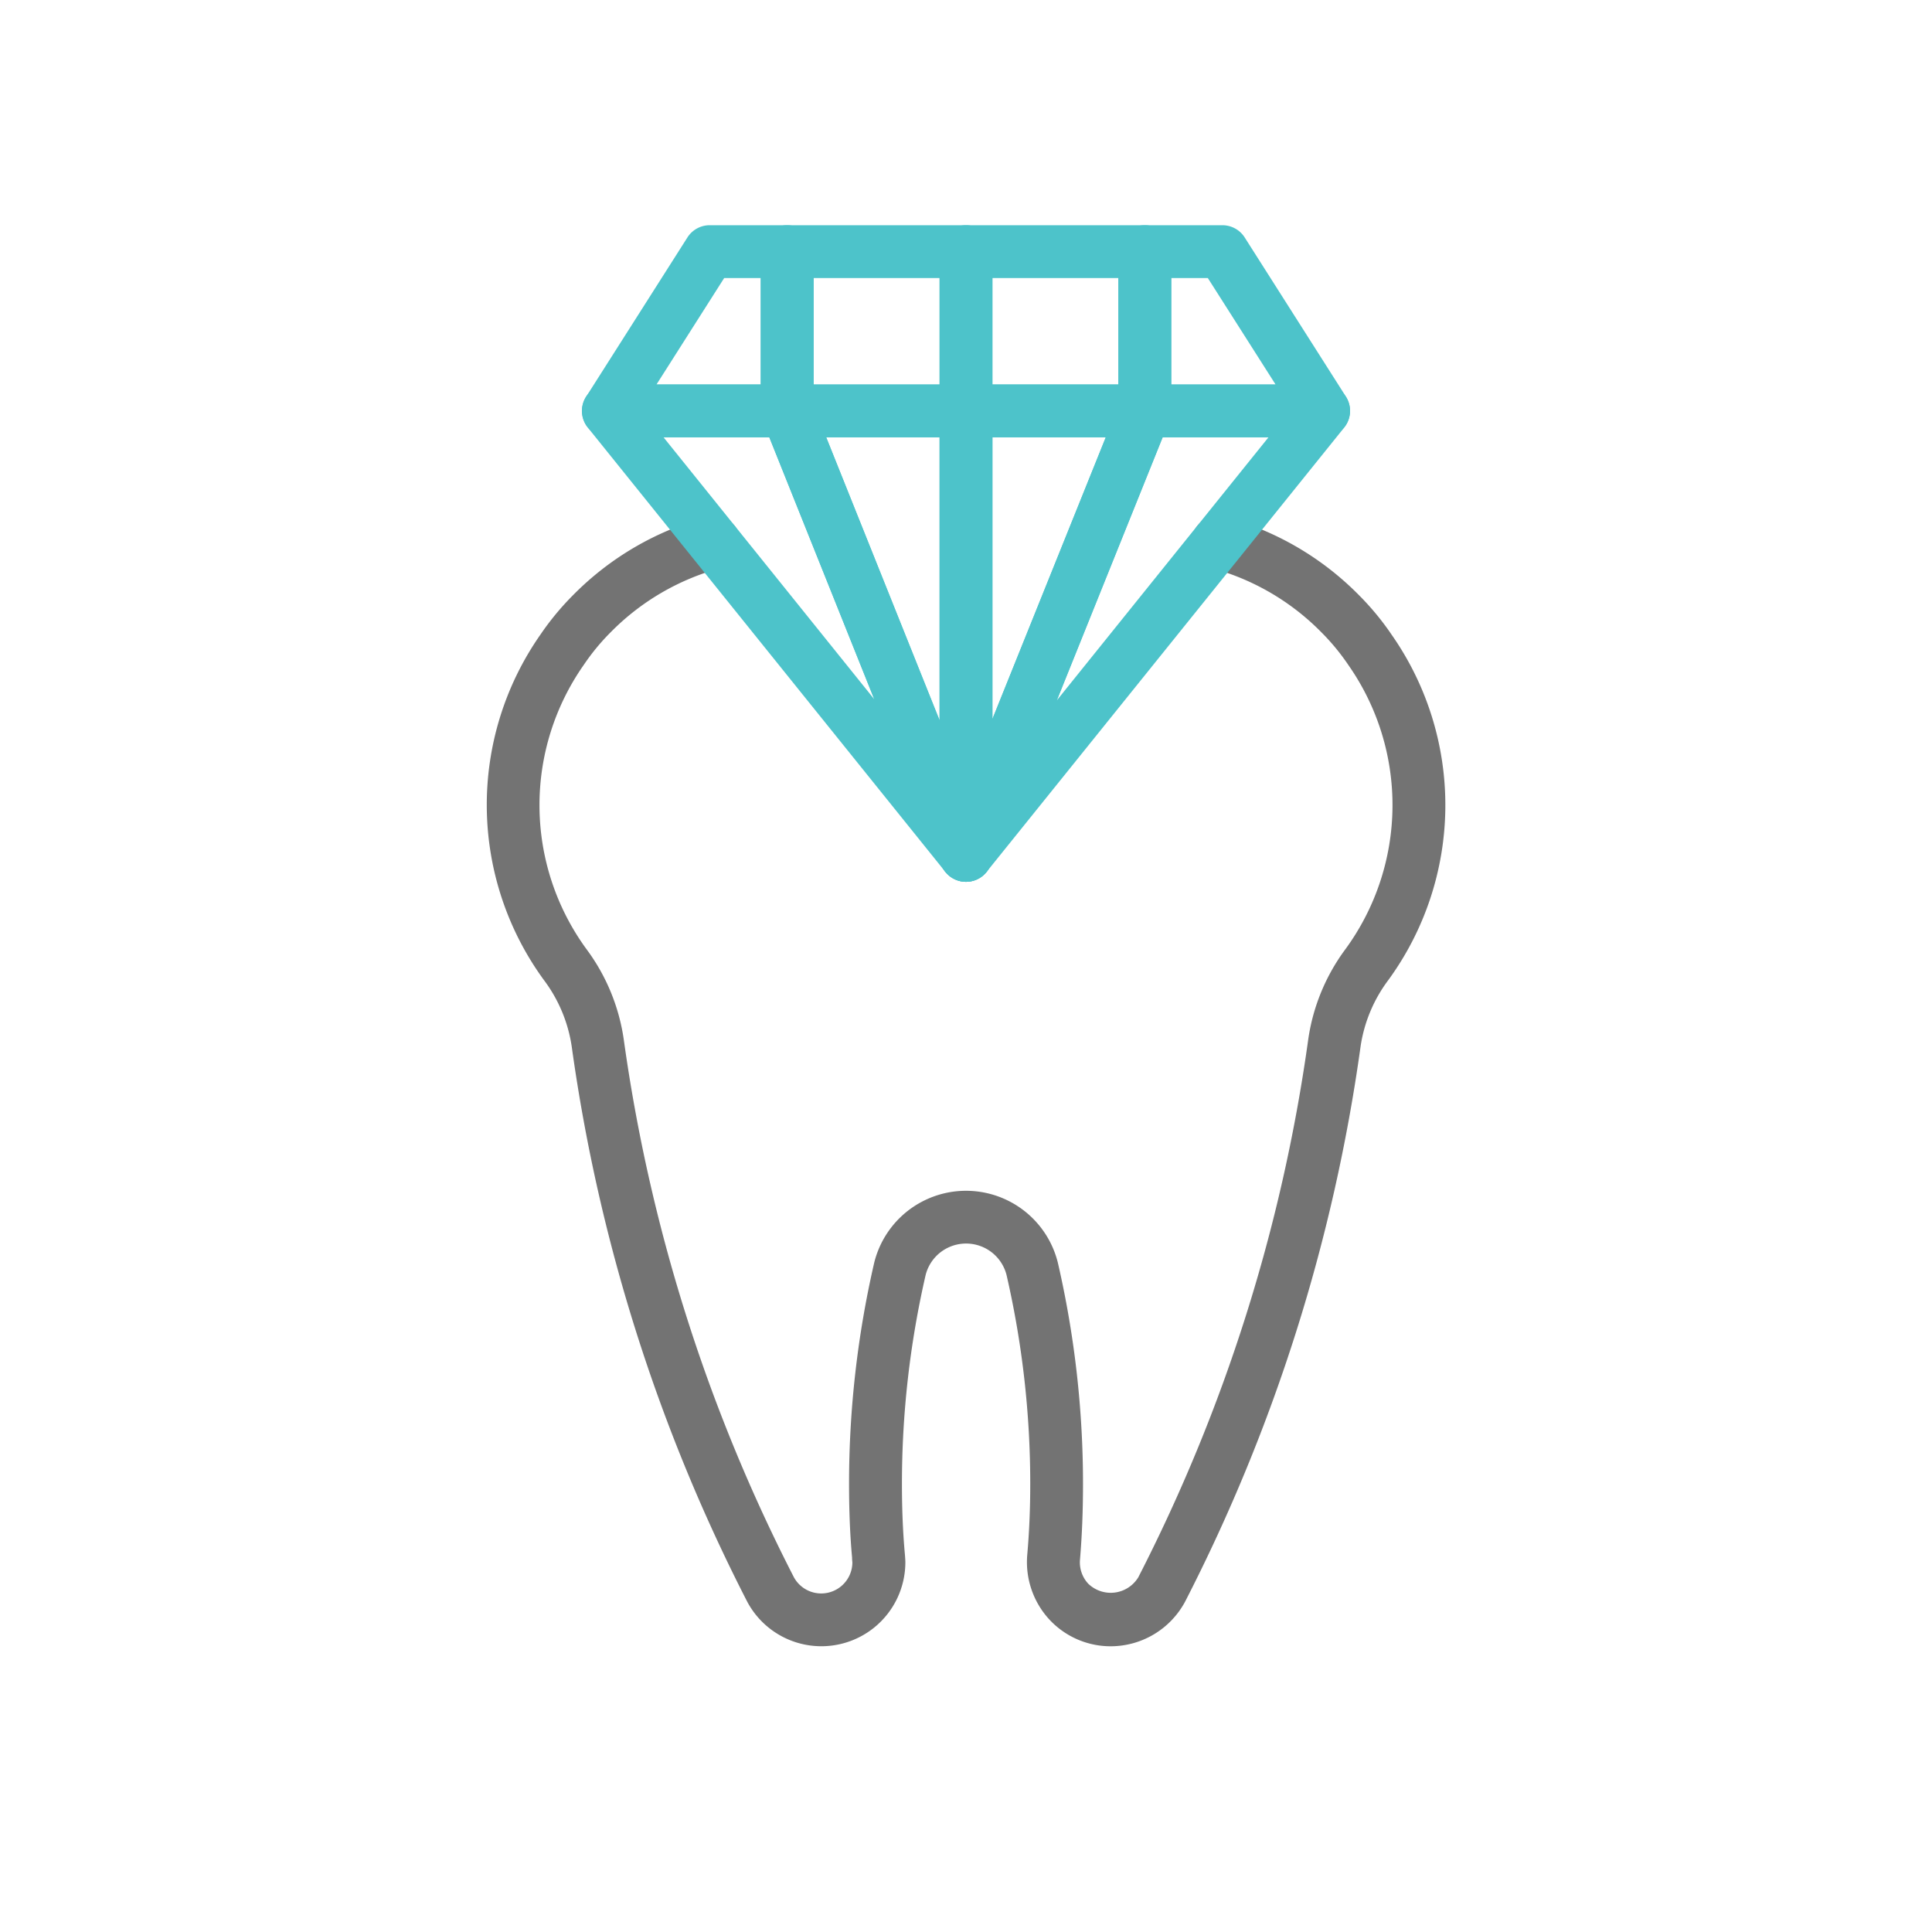
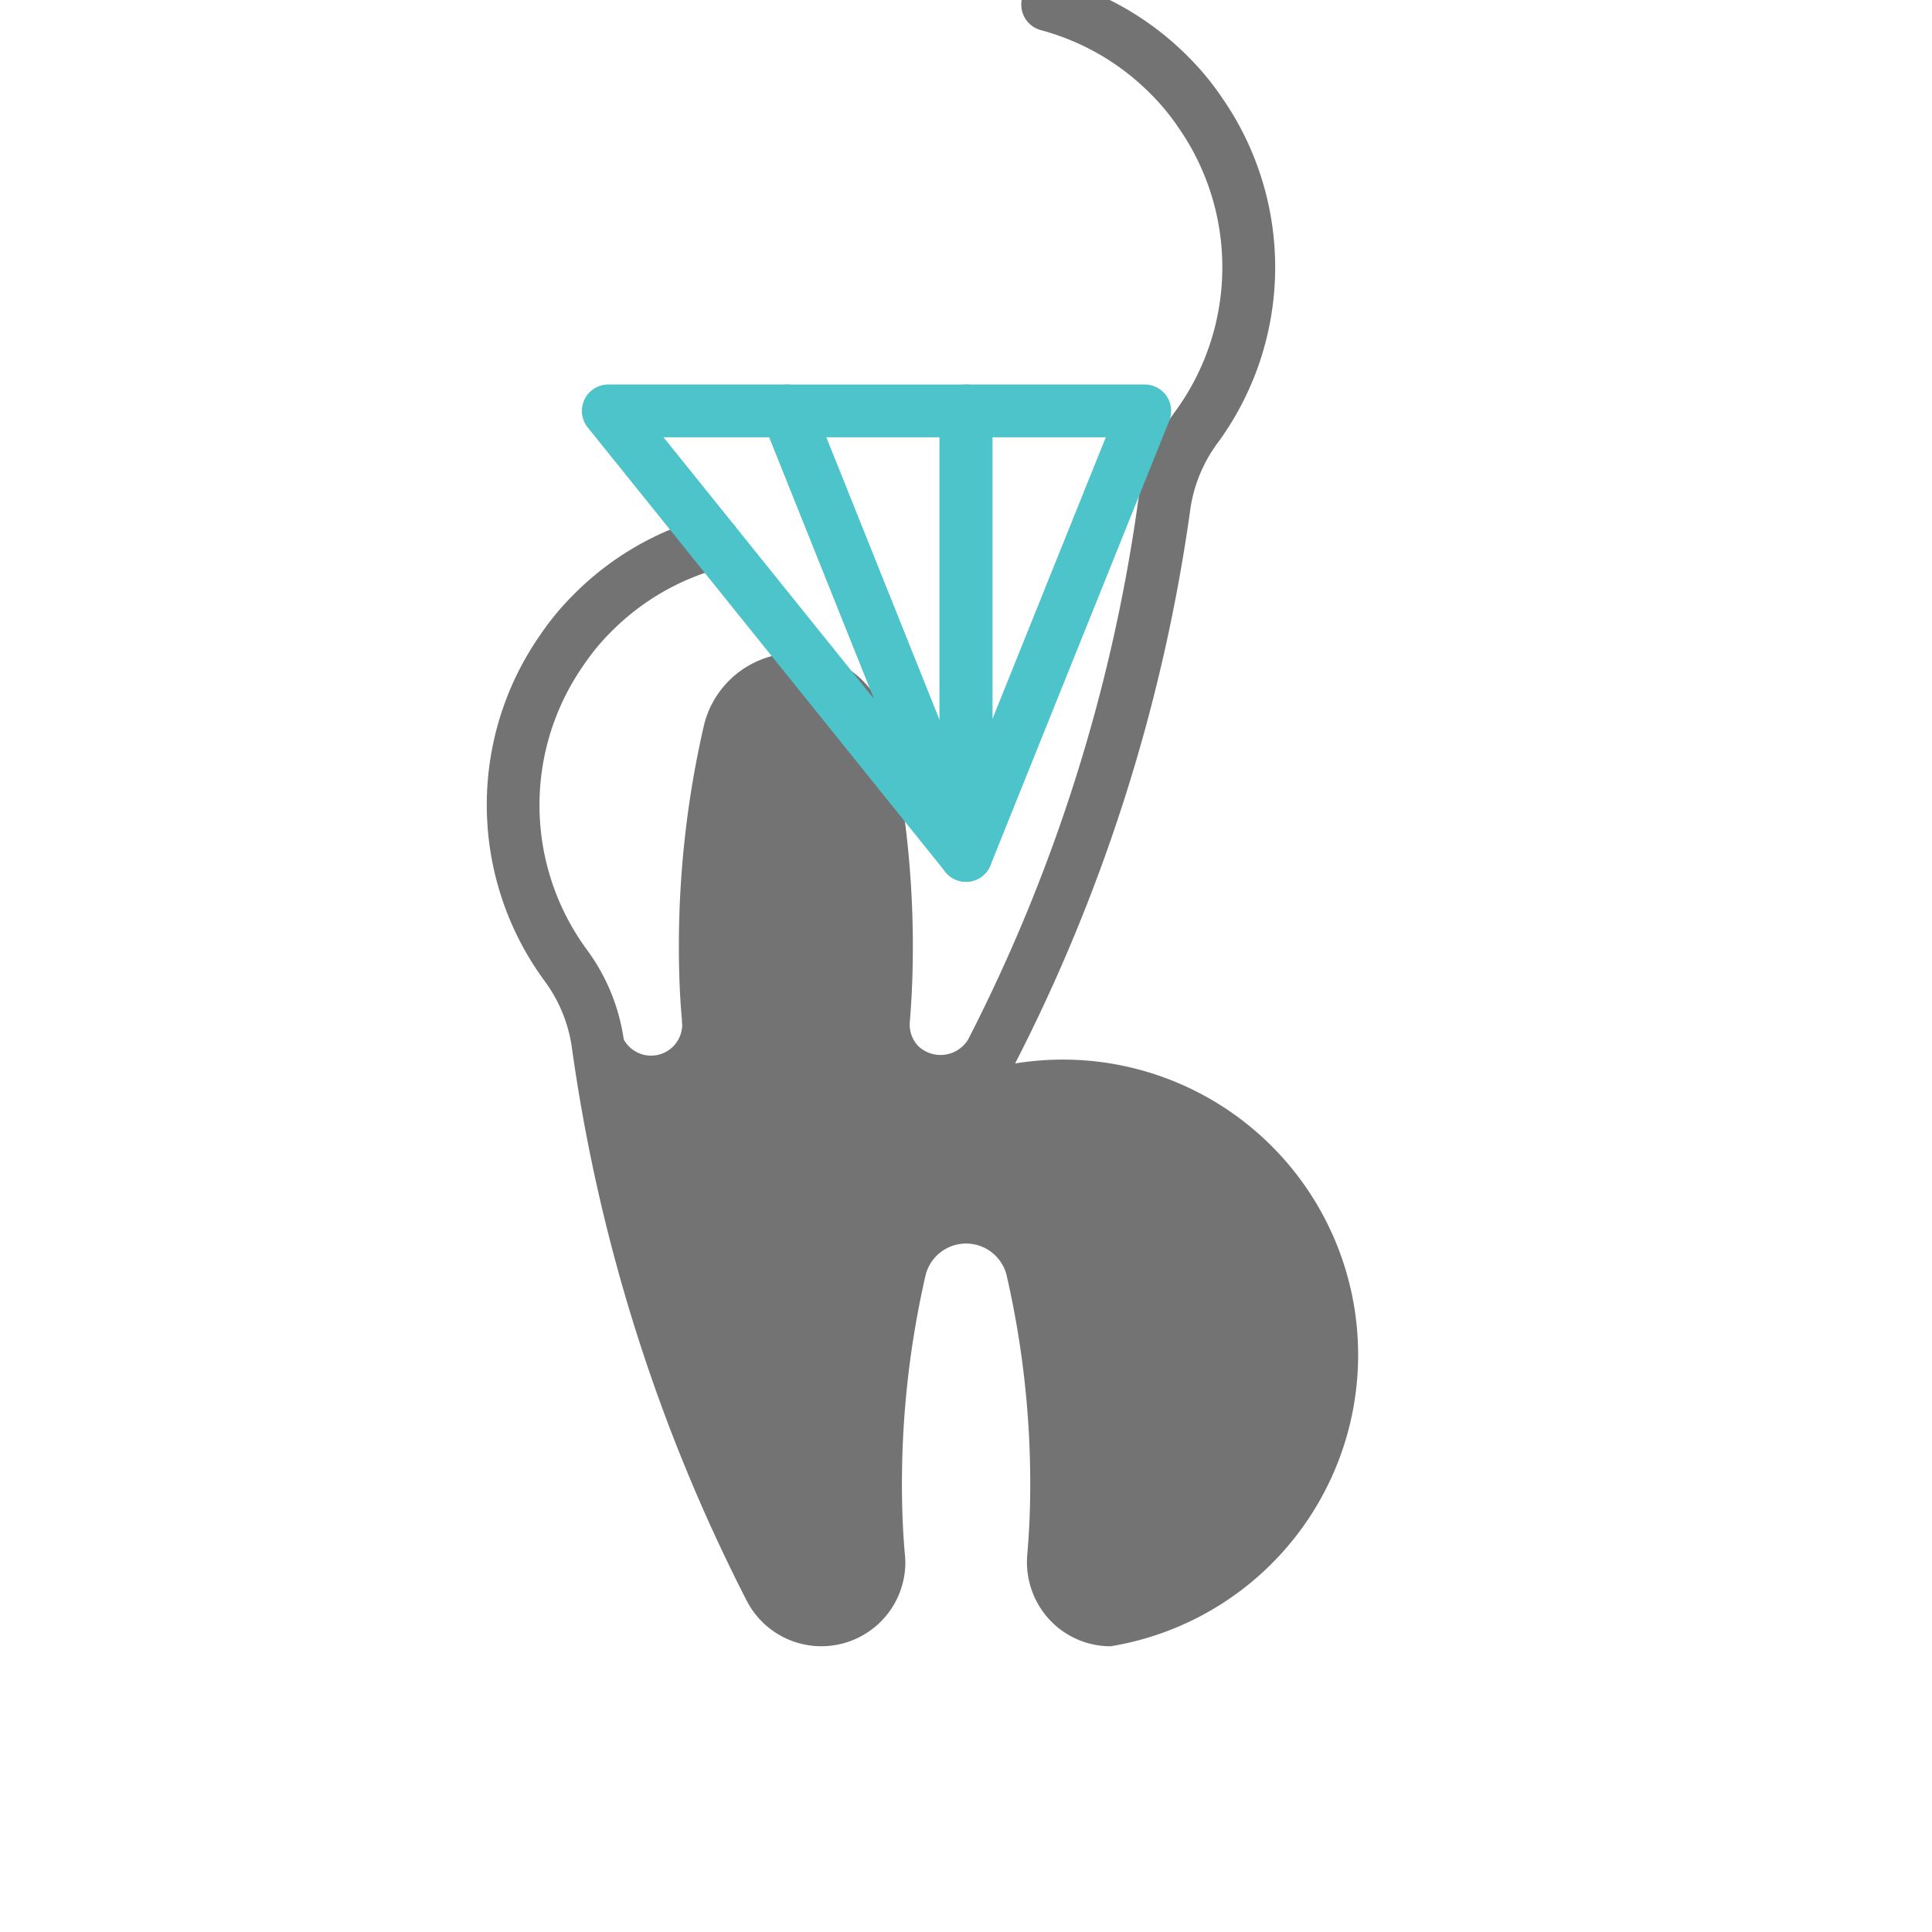
<svg xmlns="http://www.w3.org/2000/svg" id="Layer_1" data-name="Layer 1" viewBox="0 0 64 64">
  <defs>
    <style>
      .cls-1 {
        fill: #737373;
      }

      .cls-2 {
        fill: #4dc3ca;
      }
    </style>
  </defs>
-   <path class="cls-1" d="M36.79,54.535a2.767,2.767,0,0,1-2.032-.89,2.807,2.807,0,0,1-.73-2.126c.066-.752.1-1.522.1-2.359a30.84,30.84,0,0,0-.787-6.933,1.383,1.383,0,0,0-2.676,0,30.824,30.824,0,0,0-.787,6.932c0,.837.031,1.607.1,2.354.009.128.013.185.013.236a2.782,2.782,0,0,1-5.243,1.3,57.575,57.575,0,0,1-5.809-18.382,4.846,4.846,0,0,0-.92-2.2A9.84,9.84,0,0,1,17.9,21.026a9.077,9.077,0,0,1,1.087-1.315,9.813,9.813,0,0,1,4.442-2.586.875.875,0,0,1,.455,1.69,8.053,8.053,0,0,0-3.654,2.128,7.289,7.289,0,0,0-.888,1.077,8.088,8.088,0,0,0,.081,9.415,6.59,6.59,0,0,1,1.24,3A55.8,55.8,0,0,0,26.3,52.251a1.032,1.032,0,0,0,1.936-.5,1.417,1.417,0,0,1-.01-.16c-.067-.723-.1-1.543-.1-2.43a32.591,32.591,0,0,1,.832-7.327,3.133,3.133,0,0,1,6.086,0,32.606,32.606,0,0,1,.832,7.328c0,.887-.033,1.707-.1,2.506a1.037,1.037,0,0,0,.272.793,1.07,1.07,0,0,0,1.659-.21,55.821,55.821,0,0,0,5.63-17.819,6.59,6.59,0,0,1,1.24-3,8.09,8.09,0,0,0,.091-9.4,7.337,7.337,0,0,0-.893-1.084,8.053,8.053,0,0,0-3.659-2.134.875.875,0,0,1,.455-1.69,9.813,9.813,0,0,1,4.447,2.592,9.007,9.007,0,0,1,1.091,1.323,9.84,9.84,0,0,1-.118,11.426,4.839,4.839,0,0,0-.92,2.2,57.578,57.578,0,0,1-5.807,18.38A2.8,2.8,0,0,1,36.79,54.535Z" />
+   <path class="cls-1" d="M36.79,54.535a2.767,2.767,0,0,1-2.032-.89,2.807,2.807,0,0,1-.73-2.126c.066-.752.1-1.522.1-2.359a30.84,30.84,0,0,0-.787-6.933,1.383,1.383,0,0,0-2.676,0,30.824,30.824,0,0,0-.787,6.932c0,.837.031,1.607.1,2.354.009.128.013.185.013.236a2.782,2.782,0,0,1-5.243,1.3,57.575,57.575,0,0,1-5.809-18.382,4.846,4.846,0,0,0-.92-2.2A9.84,9.84,0,0,1,17.9,21.026a9.077,9.077,0,0,1,1.087-1.315,9.813,9.813,0,0,1,4.442-2.586.875.875,0,0,1,.455,1.69,8.053,8.053,0,0,0-3.654,2.128,7.289,7.289,0,0,0-.888,1.077,8.088,8.088,0,0,0,.081,9.415,6.59,6.59,0,0,1,1.24,3a1.032,1.032,0,0,0,1.936-.5,1.417,1.417,0,0,1-.01-.16c-.067-.723-.1-1.543-.1-2.43a32.591,32.591,0,0,1,.832-7.327,3.133,3.133,0,0,1,6.086,0,32.606,32.606,0,0,1,.832,7.328c0,.887-.033,1.707-.1,2.506a1.037,1.037,0,0,0,.272.793,1.07,1.07,0,0,0,1.659-.21,55.821,55.821,0,0,0,5.63-17.819,6.59,6.59,0,0,1,1.24-3,8.09,8.09,0,0,0,.091-9.4,7.337,7.337,0,0,0-.893-1.084,8.053,8.053,0,0,0-3.659-2.134.875.875,0,0,1,.455-1.69,9.813,9.813,0,0,1,4.447,2.592,9.007,9.007,0,0,1,1.091,1.323,9.84,9.84,0,0,1-.118,11.426,4.839,4.839,0,0,0-.92,2.2,57.578,57.578,0,0,1-5.807,18.38A2.8,2.8,0,0,1,36.79,54.535Z" />
  <g>
-     <path class="cls-2" d="M26.077,14.487H20.154a.875.875,0,0,1-.738-1.344l3.355-5.276a.873.873,0,0,1,.738-.406h2.568a.875.875,0,0,1,.875.875v5.276A.874.874,0,0,1,26.077,14.487Zm-4.33-1.75H25.2V9.211H23.989Z" />
-     <path class="cls-2" d="M43.847,14.487H37.923a.874.874,0,0,1-.875-.875V8.336a.875.875,0,0,1,.875-.875h2.568a.875.875,0,0,1,.738.4l3.356,5.277a.875.875,0,0,1-.738,1.344ZM38.8,12.737h3.455L40.011,9.211H38.8Z" />
-     <path class="cls-2" d="M32,14.487H26.077a.875.875,0,0,1-.875-.875V8.336a.875.875,0,0,1,.875-.875H32a.875.875,0,0,1,.875.875v5.276A.875.875,0,0,1,32,14.487Zm-5.048-1.75h4.173V9.211H26.952Z" />
-     <path class="cls-2" d="M37.923,14.487H32a.875.875,0,0,1-.875-.875V8.336A.875.875,0,0,1,32,7.461h5.923a.875.875,0,0,1,.875.875v5.276A.875.875,0,0,1,37.923,14.487Zm-5.048-1.75h4.173V9.211H32.875Z" />
    <path class="cls-2" d="M32,29.211a.856.856,0,0,1-.166-.016.875.875,0,0,1-.709-.859V13.612A.875.875,0,0,1,32,12.737h5.923a.876.876,0,0,1,.811,1.2L32.811,28.663A.875.875,0,0,1,32,29.211Zm.876-14.724v9.329l3.754-9.329Z" />
-     <path class="cls-2" d="M32,29.211a.876.876,0,0,1-.812-1.2l5.924-14.723a.875.875,0,0,1,.812-.549h5.924a.875.875,0,0,1,.681,1.424L32.681,28.884A.875.875,0,0,1,32,29.211Zm6.515-14.724L35.009,23.2l7.011-8.713Z" />
    <path class="cls-2" d="M32,29.211a.873.873,0,0,1-.689-.336,1.5,1.5,0,0,1-.171-.274L25.265,13.938a.876.876,0,0,1,.812-1.2H32a.876.876,0,0,1,.875.875V28.336a.876.876,0,0,1-.591.828A.9.9,0,0,1,32,29.211ZM27.37,14.487l3.754,9.372V14.487Z" />
    <path class="cls-2" d="M31.951,29.151a.871.871,0,0,1-.681-.327l-11.8-14.663a.875.875,0,0,1,.682-1.424h5.923a.876.876,0,0,1,.813.55l5.874,14.664a.876.876,0,0,1-.813,1.2Zm-9.97-14.664,6.979,8.675-3.475-8.675Z" />
  </g>
</svg>